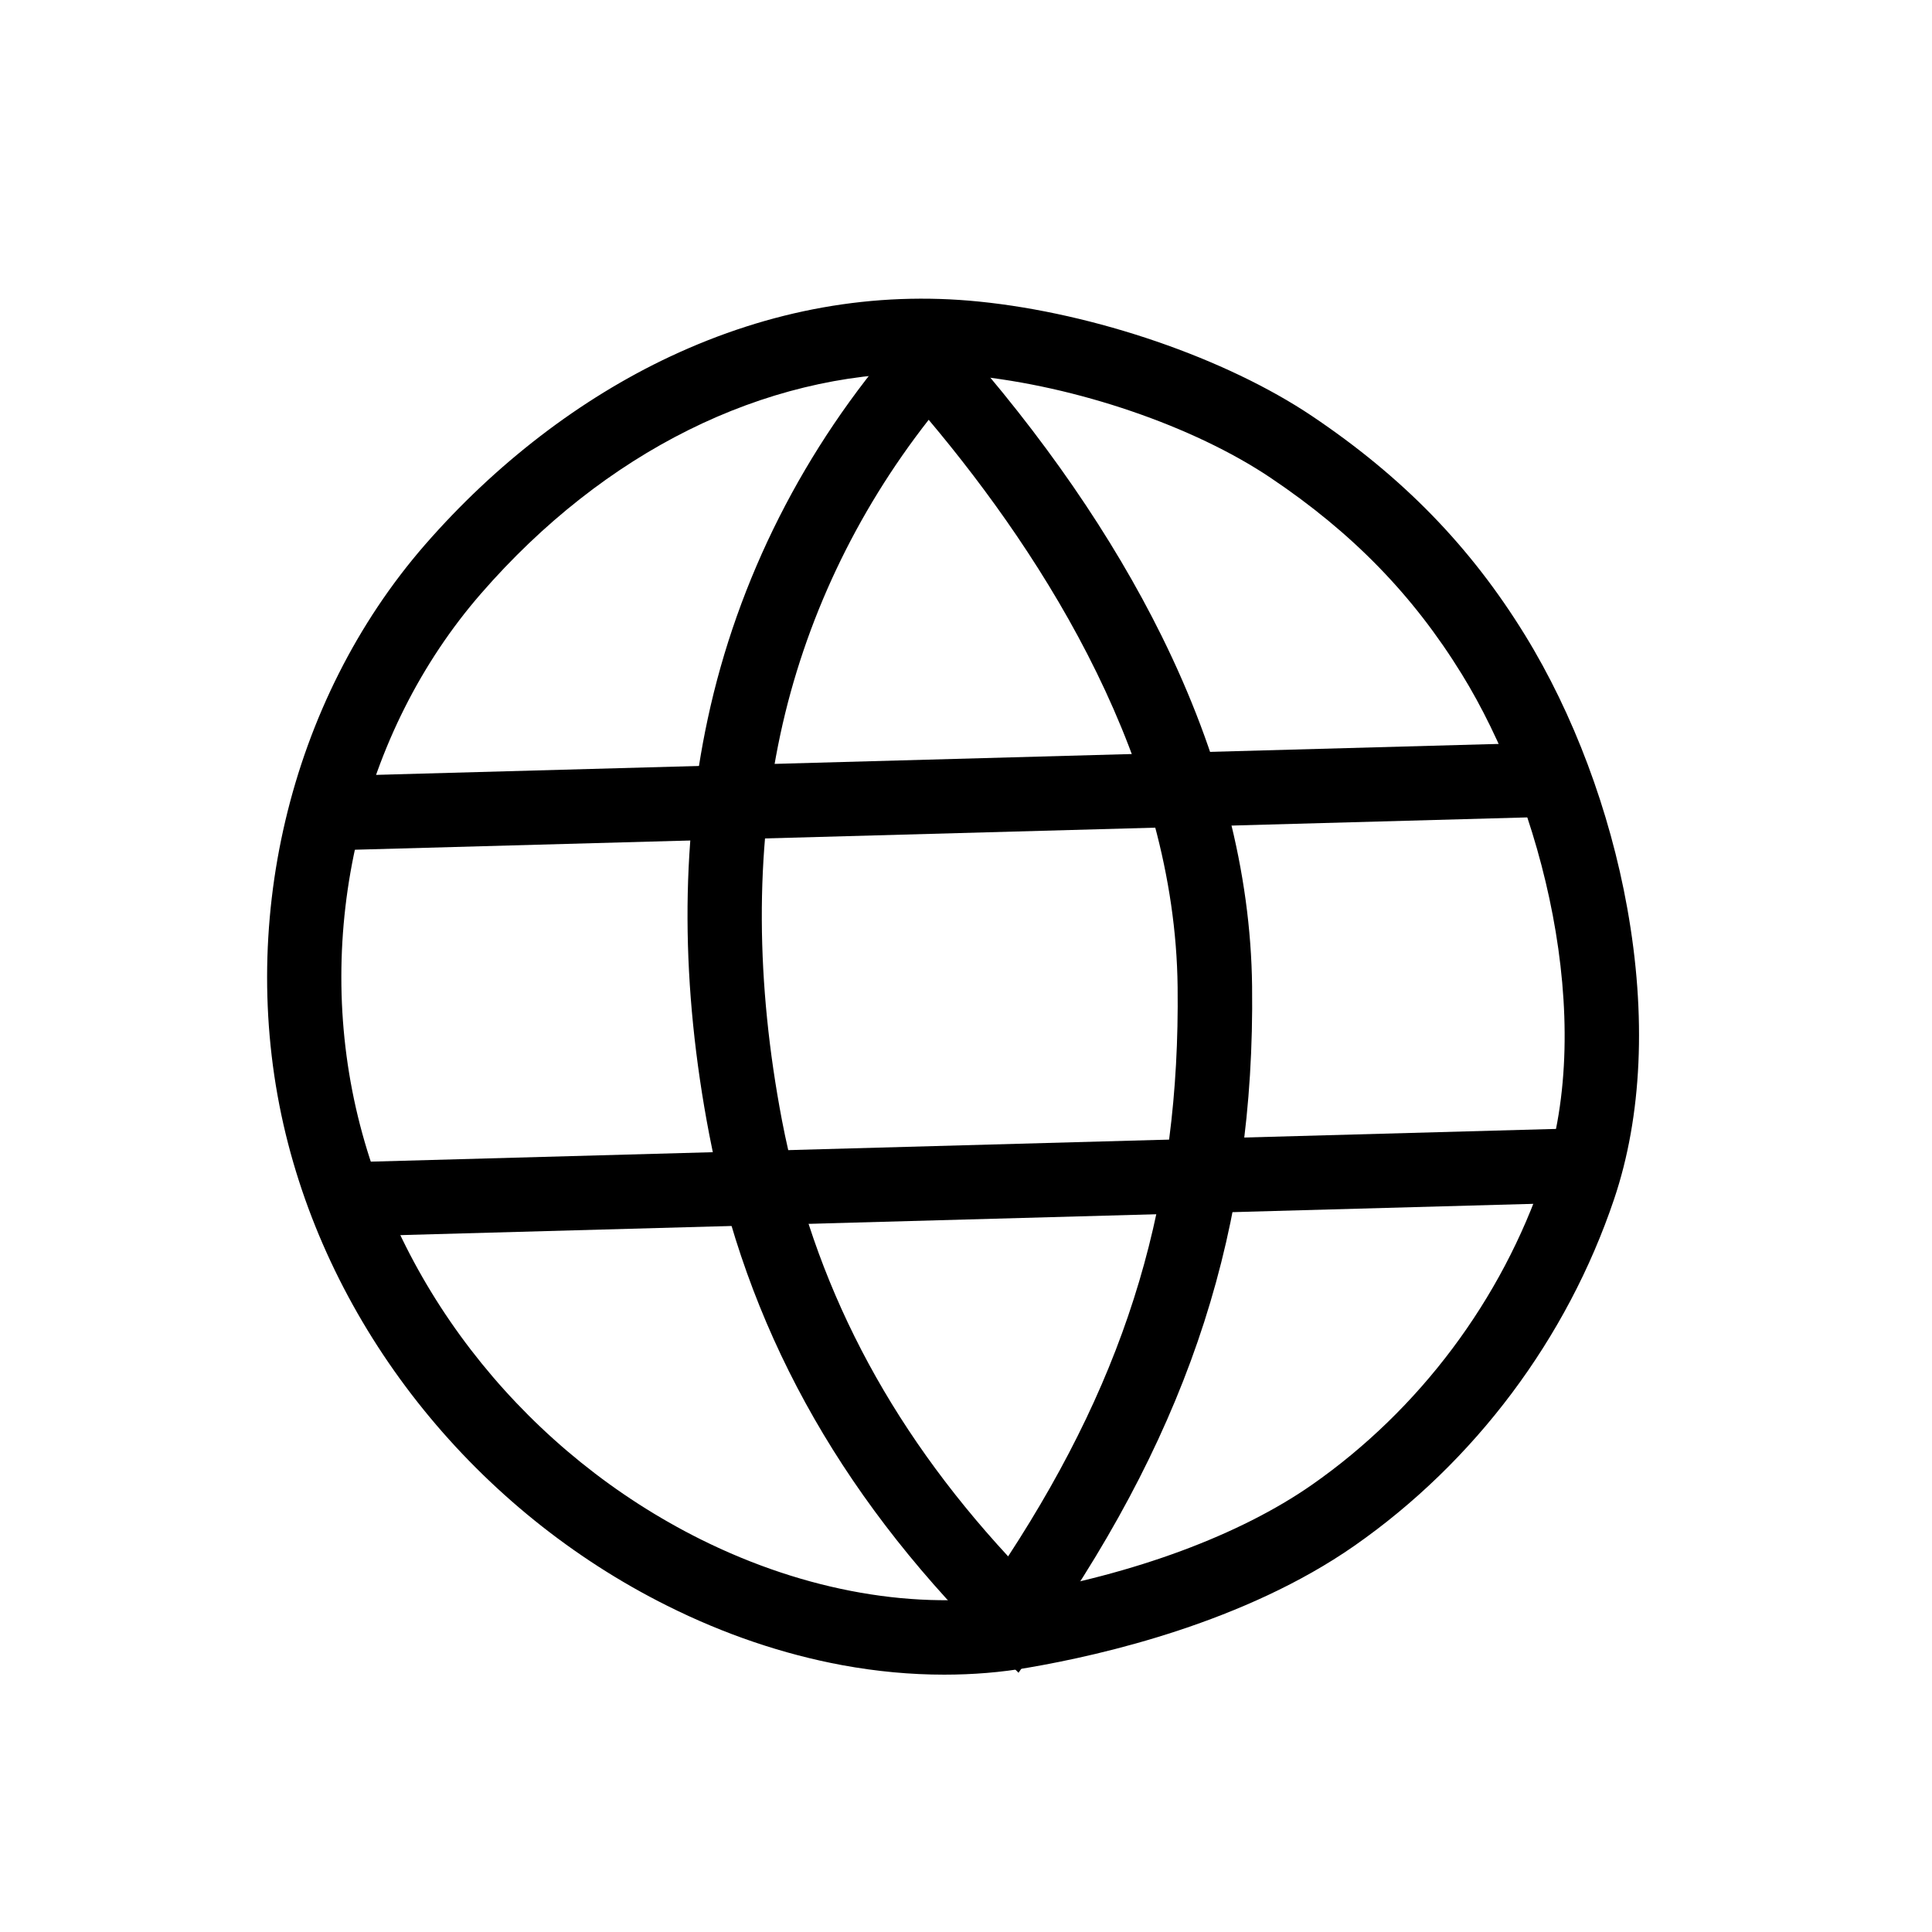
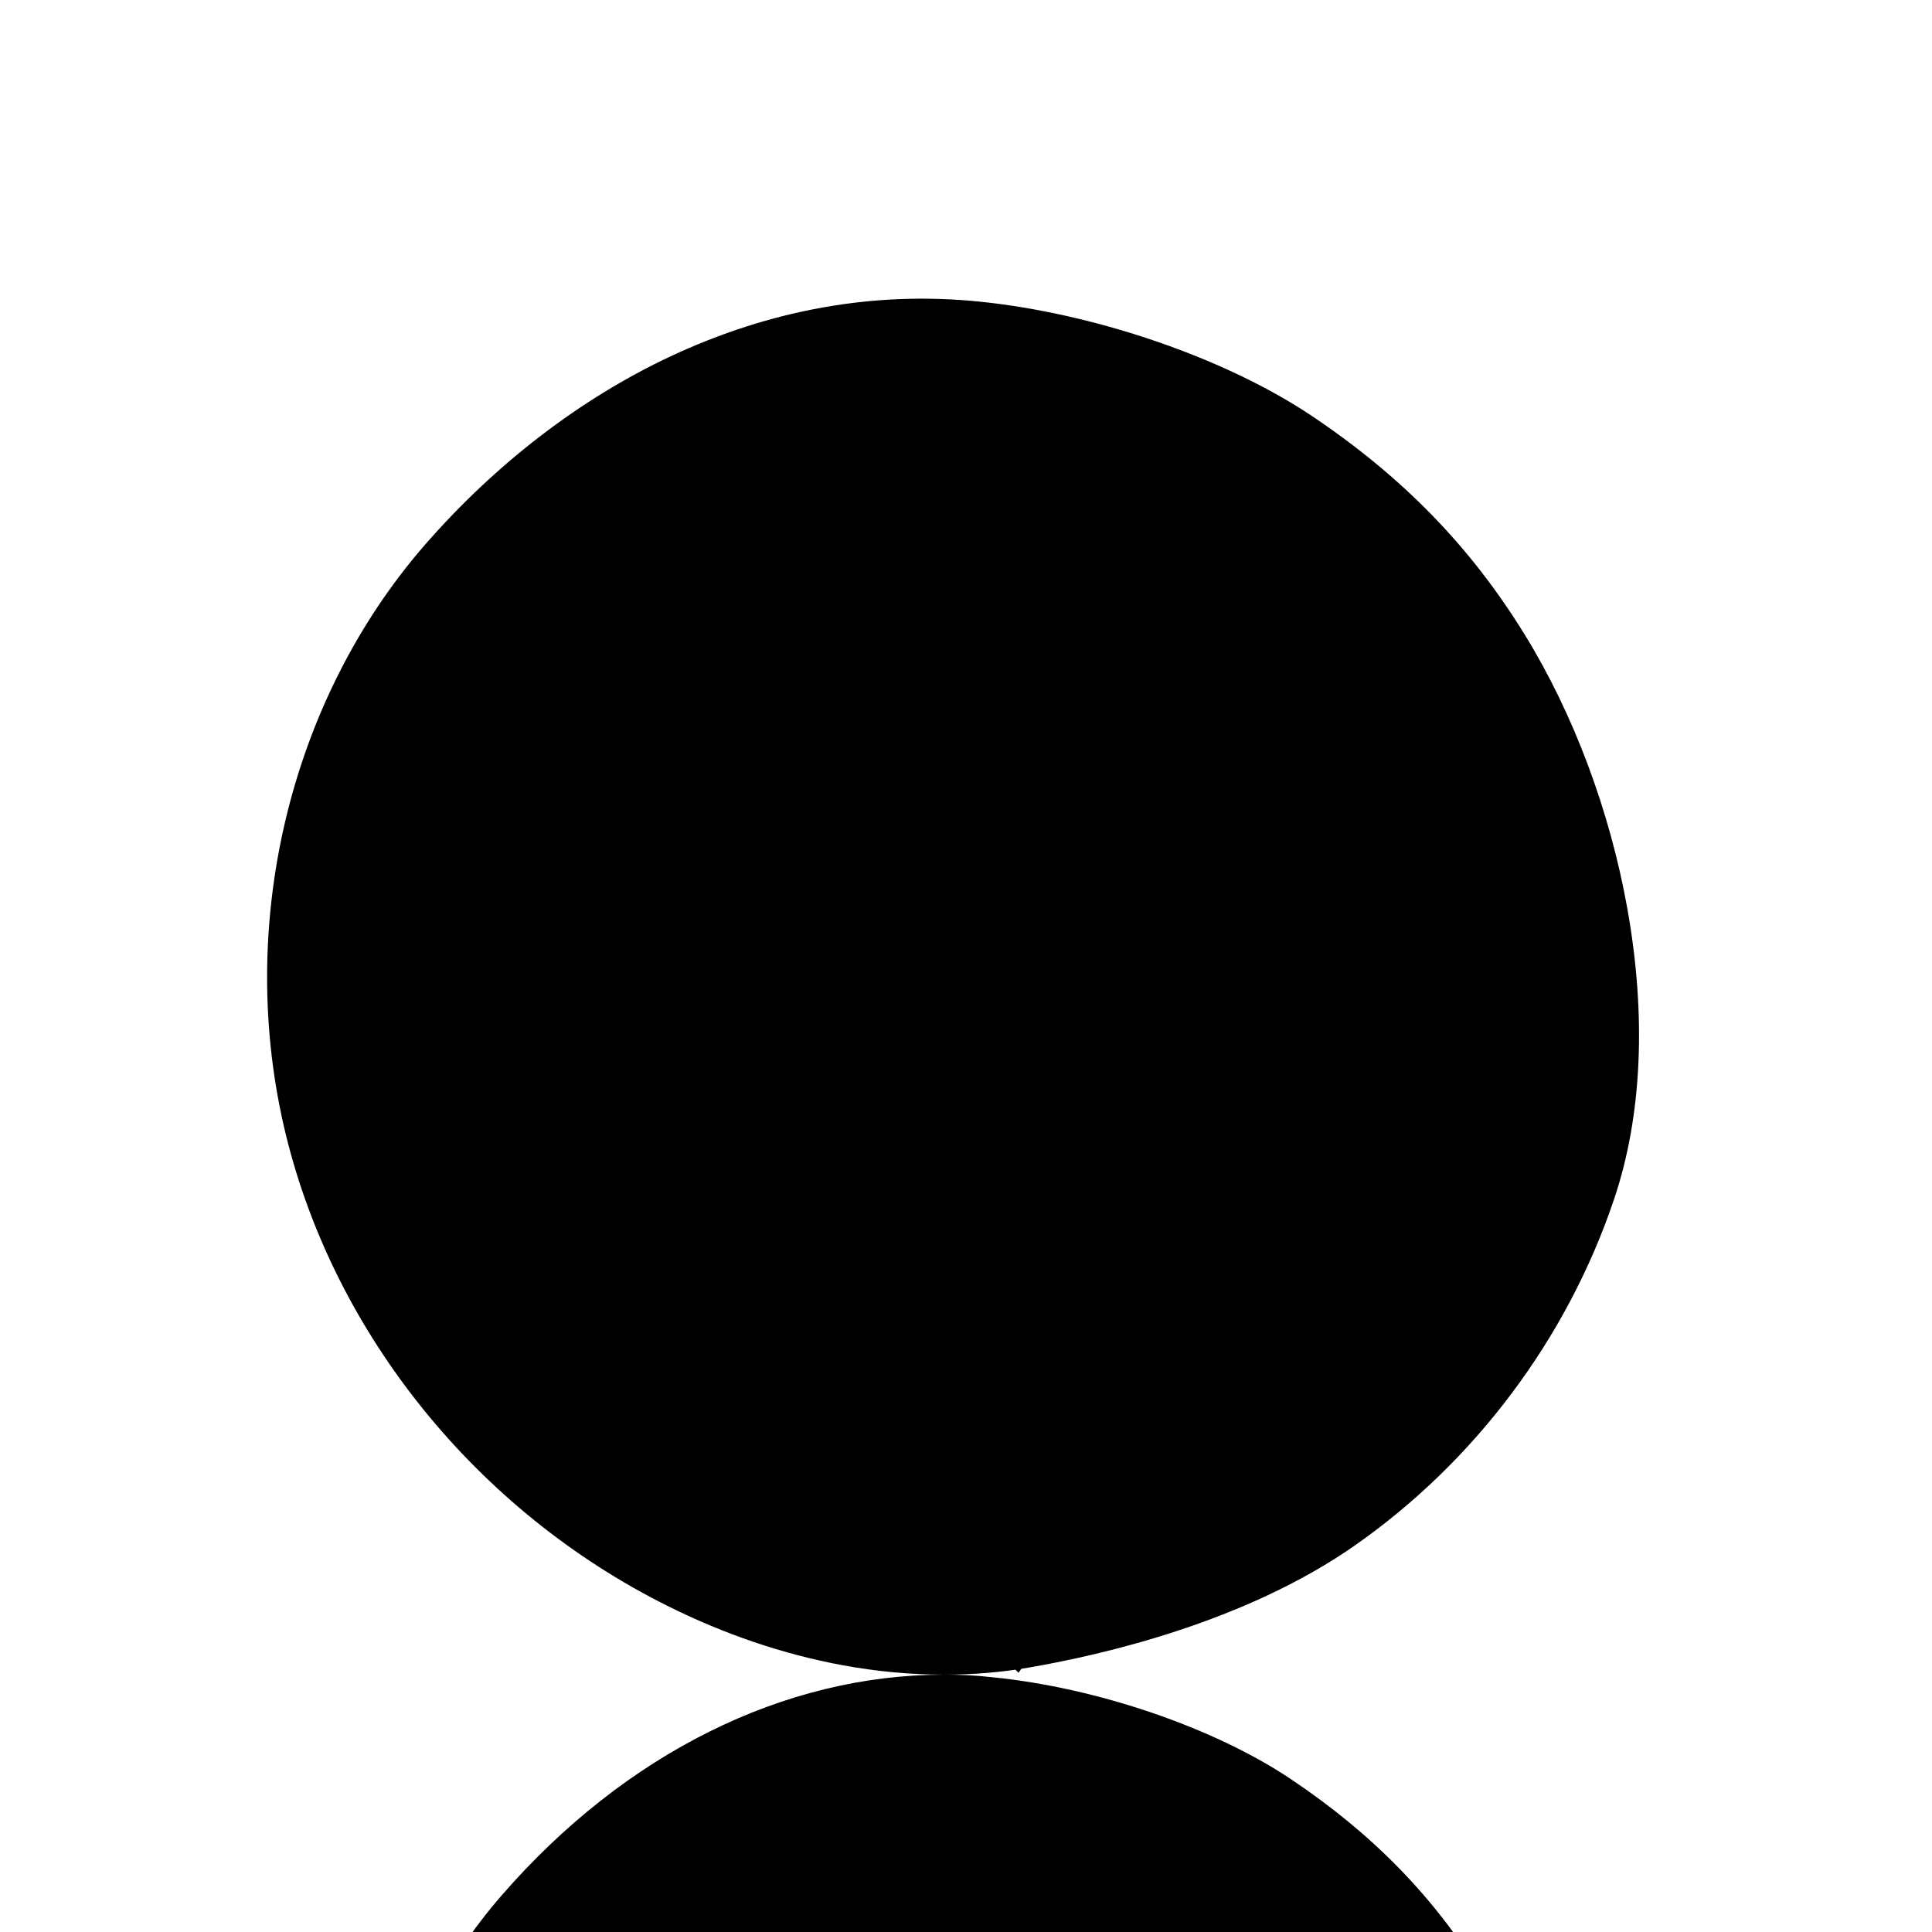
<svg xmlns="http://www.w3.org/2000/svg" fill="#000000" width="800px" height="800px" version="1.1" viewBox="144 144 512 512">
  <g>
-     <path d="m394.19 587.8c-8.855 0-17.859-0.836-26.961-2.508-15.645-2.902-31.242-8.168-46.395-15.742-50.383-25.141-88.168-71.832-101.11-124.97-13.332-54.859 0.789-114.73 36.898-156.21 18.695-21.453 41.18-38.719 64.992-49.891 26.566-12.449 54.07-17.367 81.82-14.562 30.75 3.102 65.387 15.008 88.215 30.309 24.109 16.188 42.066 34.637 56.48 58.055 12.84 20.859 22.484 46.543 27.109 72.375 5.117 28.488 3.938 55.152-3.492 77.145-12.449 36.949-36.898 69.57-68.832 91.855-28.926 20.172-66.516 28.879-86.344 32.273-7.281 1.277-14.758 1.871-22.387 1.871zm-5.508-344.95c-42.359 0-84.477 20.812-117.2 58.449-31.98 36.754-44.477 89.887-32.621 138.64 11.562 47.531 45.512 89.398 90.773 111.98 27.848 13.875 57.516 19.039 83.59 14.613 31.438-5.363 59.285-15.695 78.426-29.027 28.535-19.926 50.332-49.051 61.449-82.016 13.973-41.426-0.344-98.203-21.746-132.89-12.891-20.91-28.98-37.441-50.676-52.004-20.367-13.676-51.465-24.305-79.211-27.059-4.277-0.496-8.512-0.695-12.789-0.695z" />
+     <path d="m394.19 587.8c-8.855 0-17.859-0.836-26.961-2.508-15.645-2.902-31.242-8.168-46.395-15.742-50.383-25.141-88.168-71.832-101.11-124.97-13.332-54.859 0.789-114.73 36.898-156.21 18.695-21.453 41.18-38.719 64.992-49.891 26.566-12.449 54.07-17.367 81.82-14.562 30.75 3.102 65.387 15.008 88.215 30.309 24.109 16.188 42.066 34.637 56.48 58.055 12.84 20.859 22.484 46.543 27.109 72.375 5.117 28.488 3.938 55.152-3.492 77.145-12.449 36.949-36.898 69.57-68.832 91.855-28.926 20.172-66.516 28.879-86.344 32.273-7.281 1.277-14.758 1.871-22.387 1.871zc-42.359 0-84.477 20.812-117.2 58.449-31.98 36.754-44.477 89.887-32.621 138.64 11.562 47.531 45.512 89.398 90.773 111.98 27.848 13.875 57.516 19.039 83.59 14.613 31.438-5.363 59.285-15.695 78.426-29.027 28.535-19.926 50.332-49.051 61.449-82.016 13.973-41.426-0.344-98.203-21.746-132.89-12.891-20.91-28.98-37.441-50.676-52.004-20.367-13.676-51.465-24.305-79.211-27.059-4.277-0.496-8.512-0.695-12.789-0.695z" />
    <path d="m413.92 587.3-8.316-8.316c-39.852-39.852-63.961-83.836-73.652-134.37-7.527-39.211-7.676-76.262-0.395-110.11 7.922-37 25.586-71.883 51.02-100.96l7.332-8.414 7.43 8.363c23.074 25.977 41.426 52.594 54.516 79.066 15.547 31.438 23.617 62.68 23.961 92.793 0.395 32.129-3.789 61.254-12.695 89.004-8.906 27.699-22.781 54.957-42.508 83.246zm-23.812-332.05c-19.336 24.699-32.867 53.285-39.312 83.395-6.691 31.242-6.543 65.684 0.441 102.29 8.266 42.953 27.898 80.836 59.926 115.52 32.078-49.152 45.559-94.906 44.918-150.85-0.637-59.141-34.633-113.11-65.973-150.36z" />
    <path d="m240.33 451.9 323.75-8.941 0.543 19.672-323.75 8.941z" />
-     <path d="m235.9 349.56 313.62-8.648 0.543 19.672-313.62 8.648z" />
  </g>
</svg>